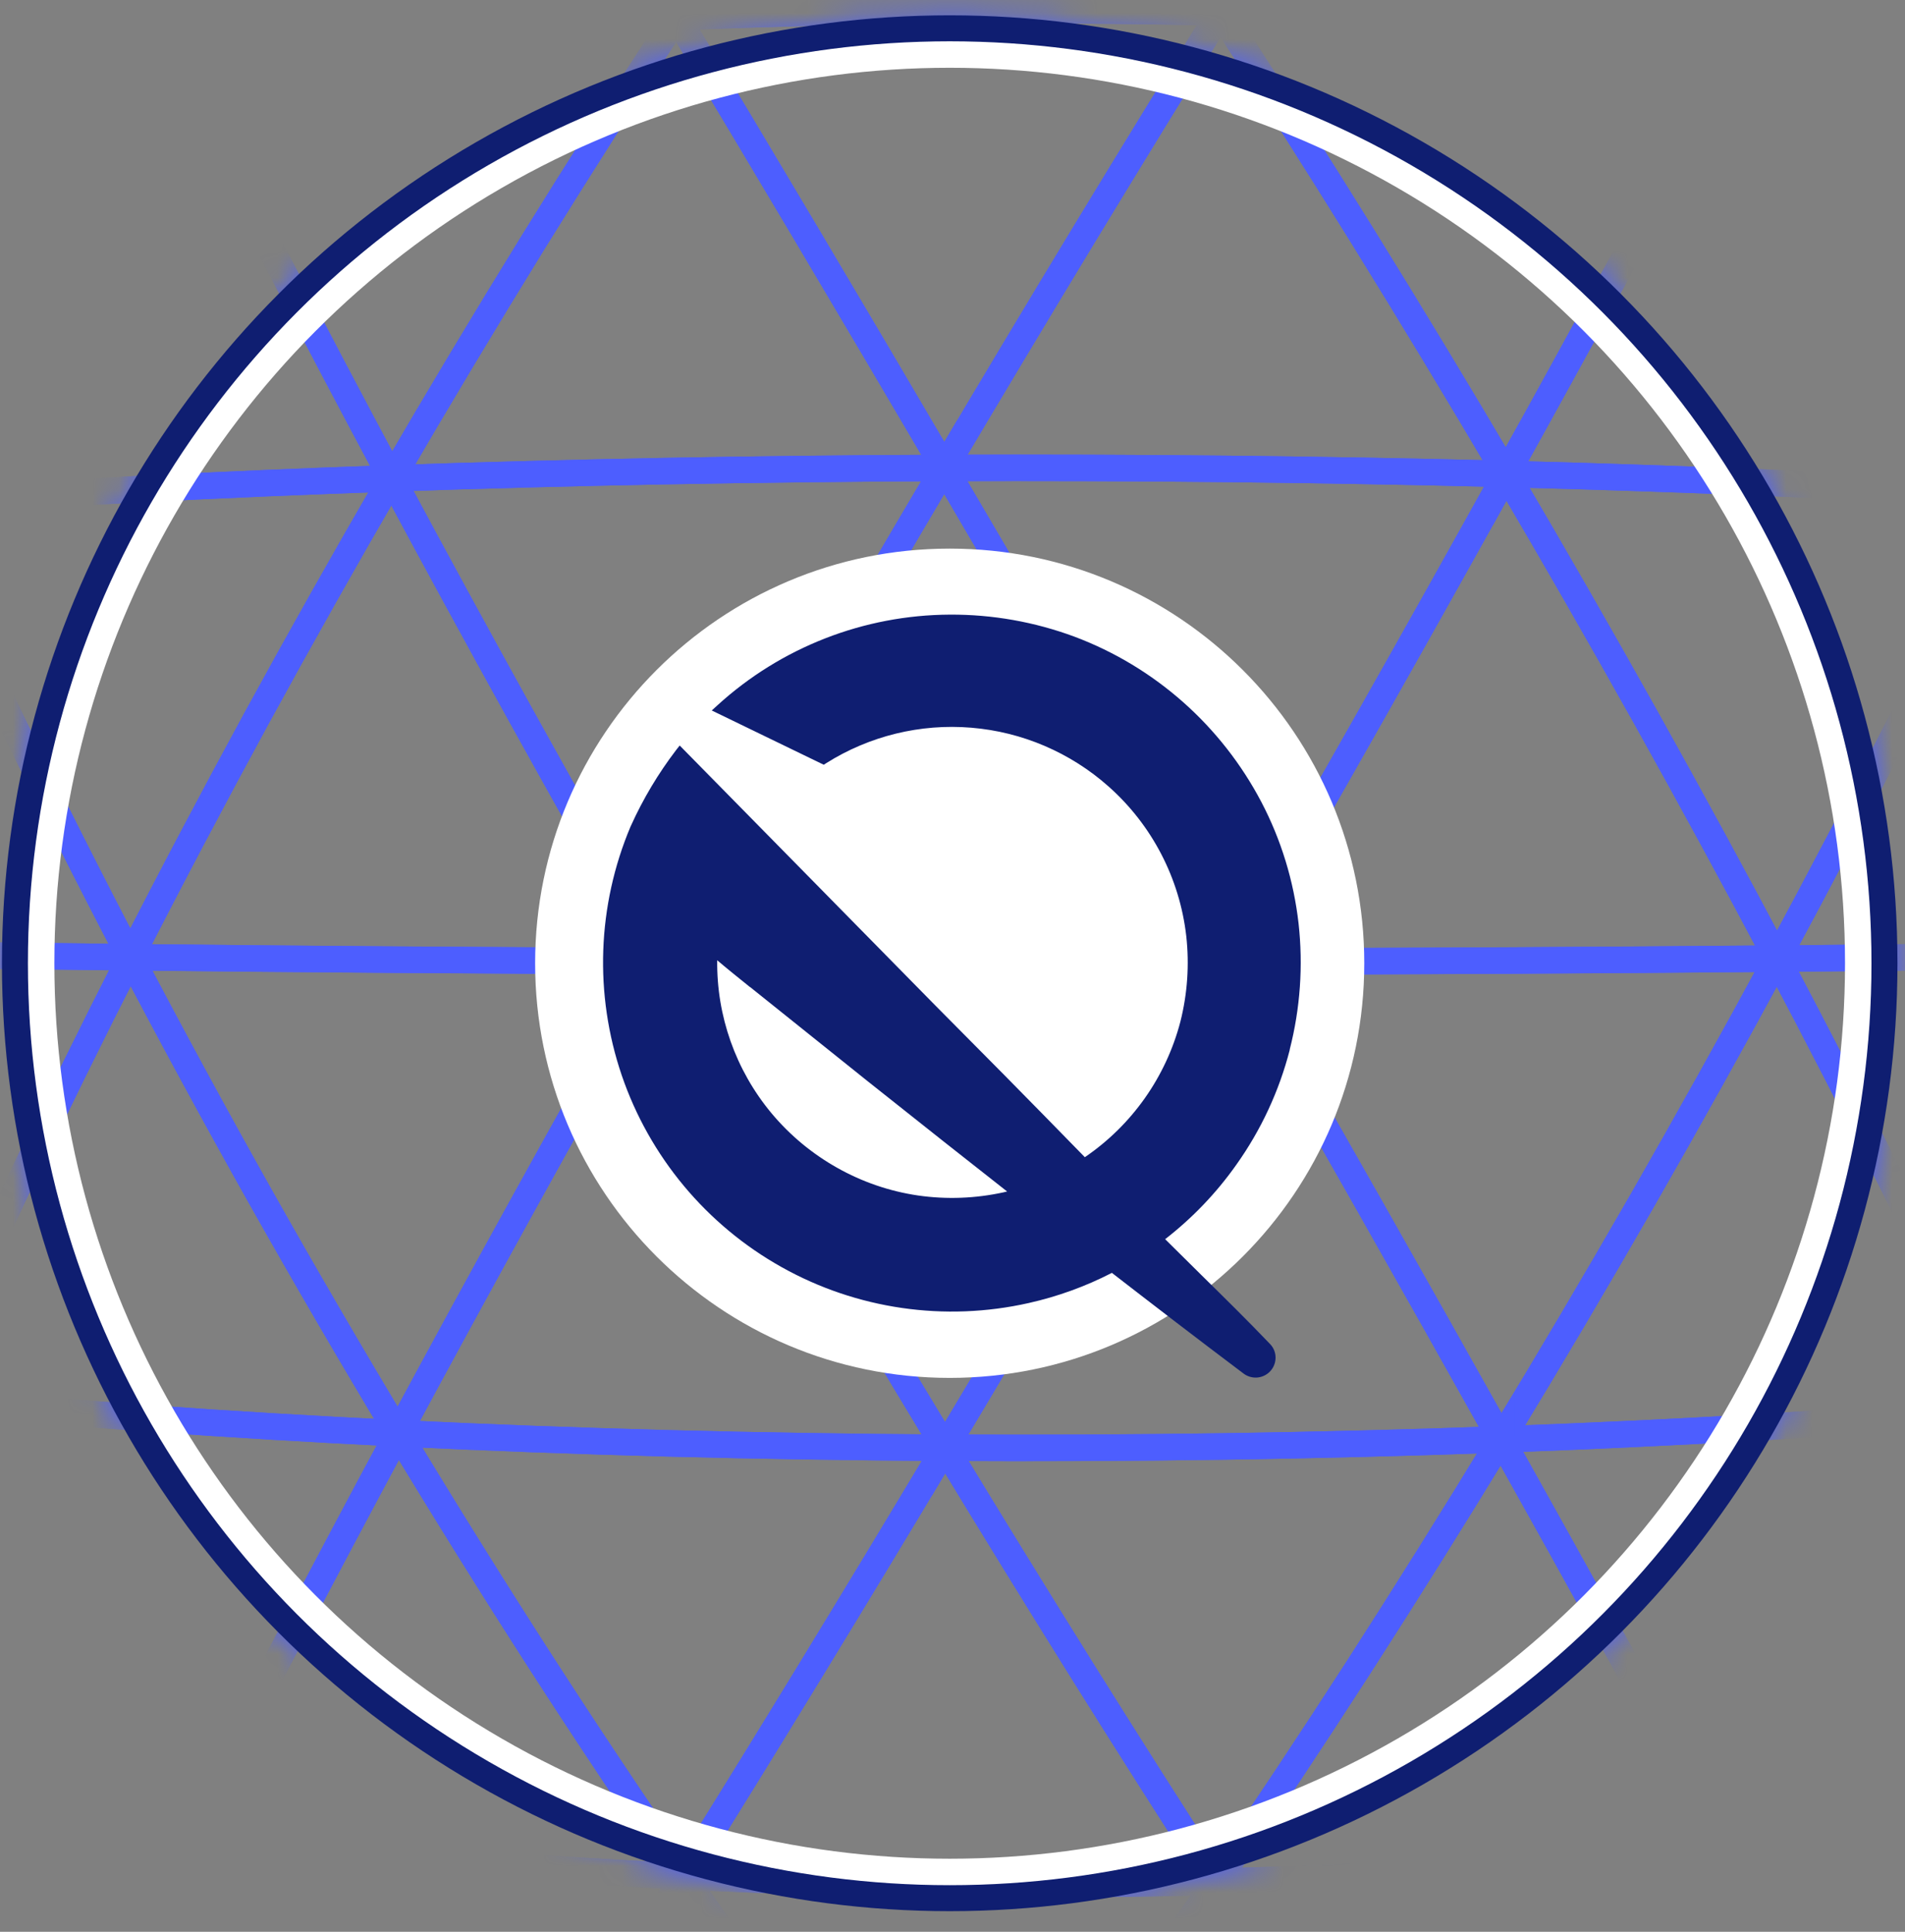
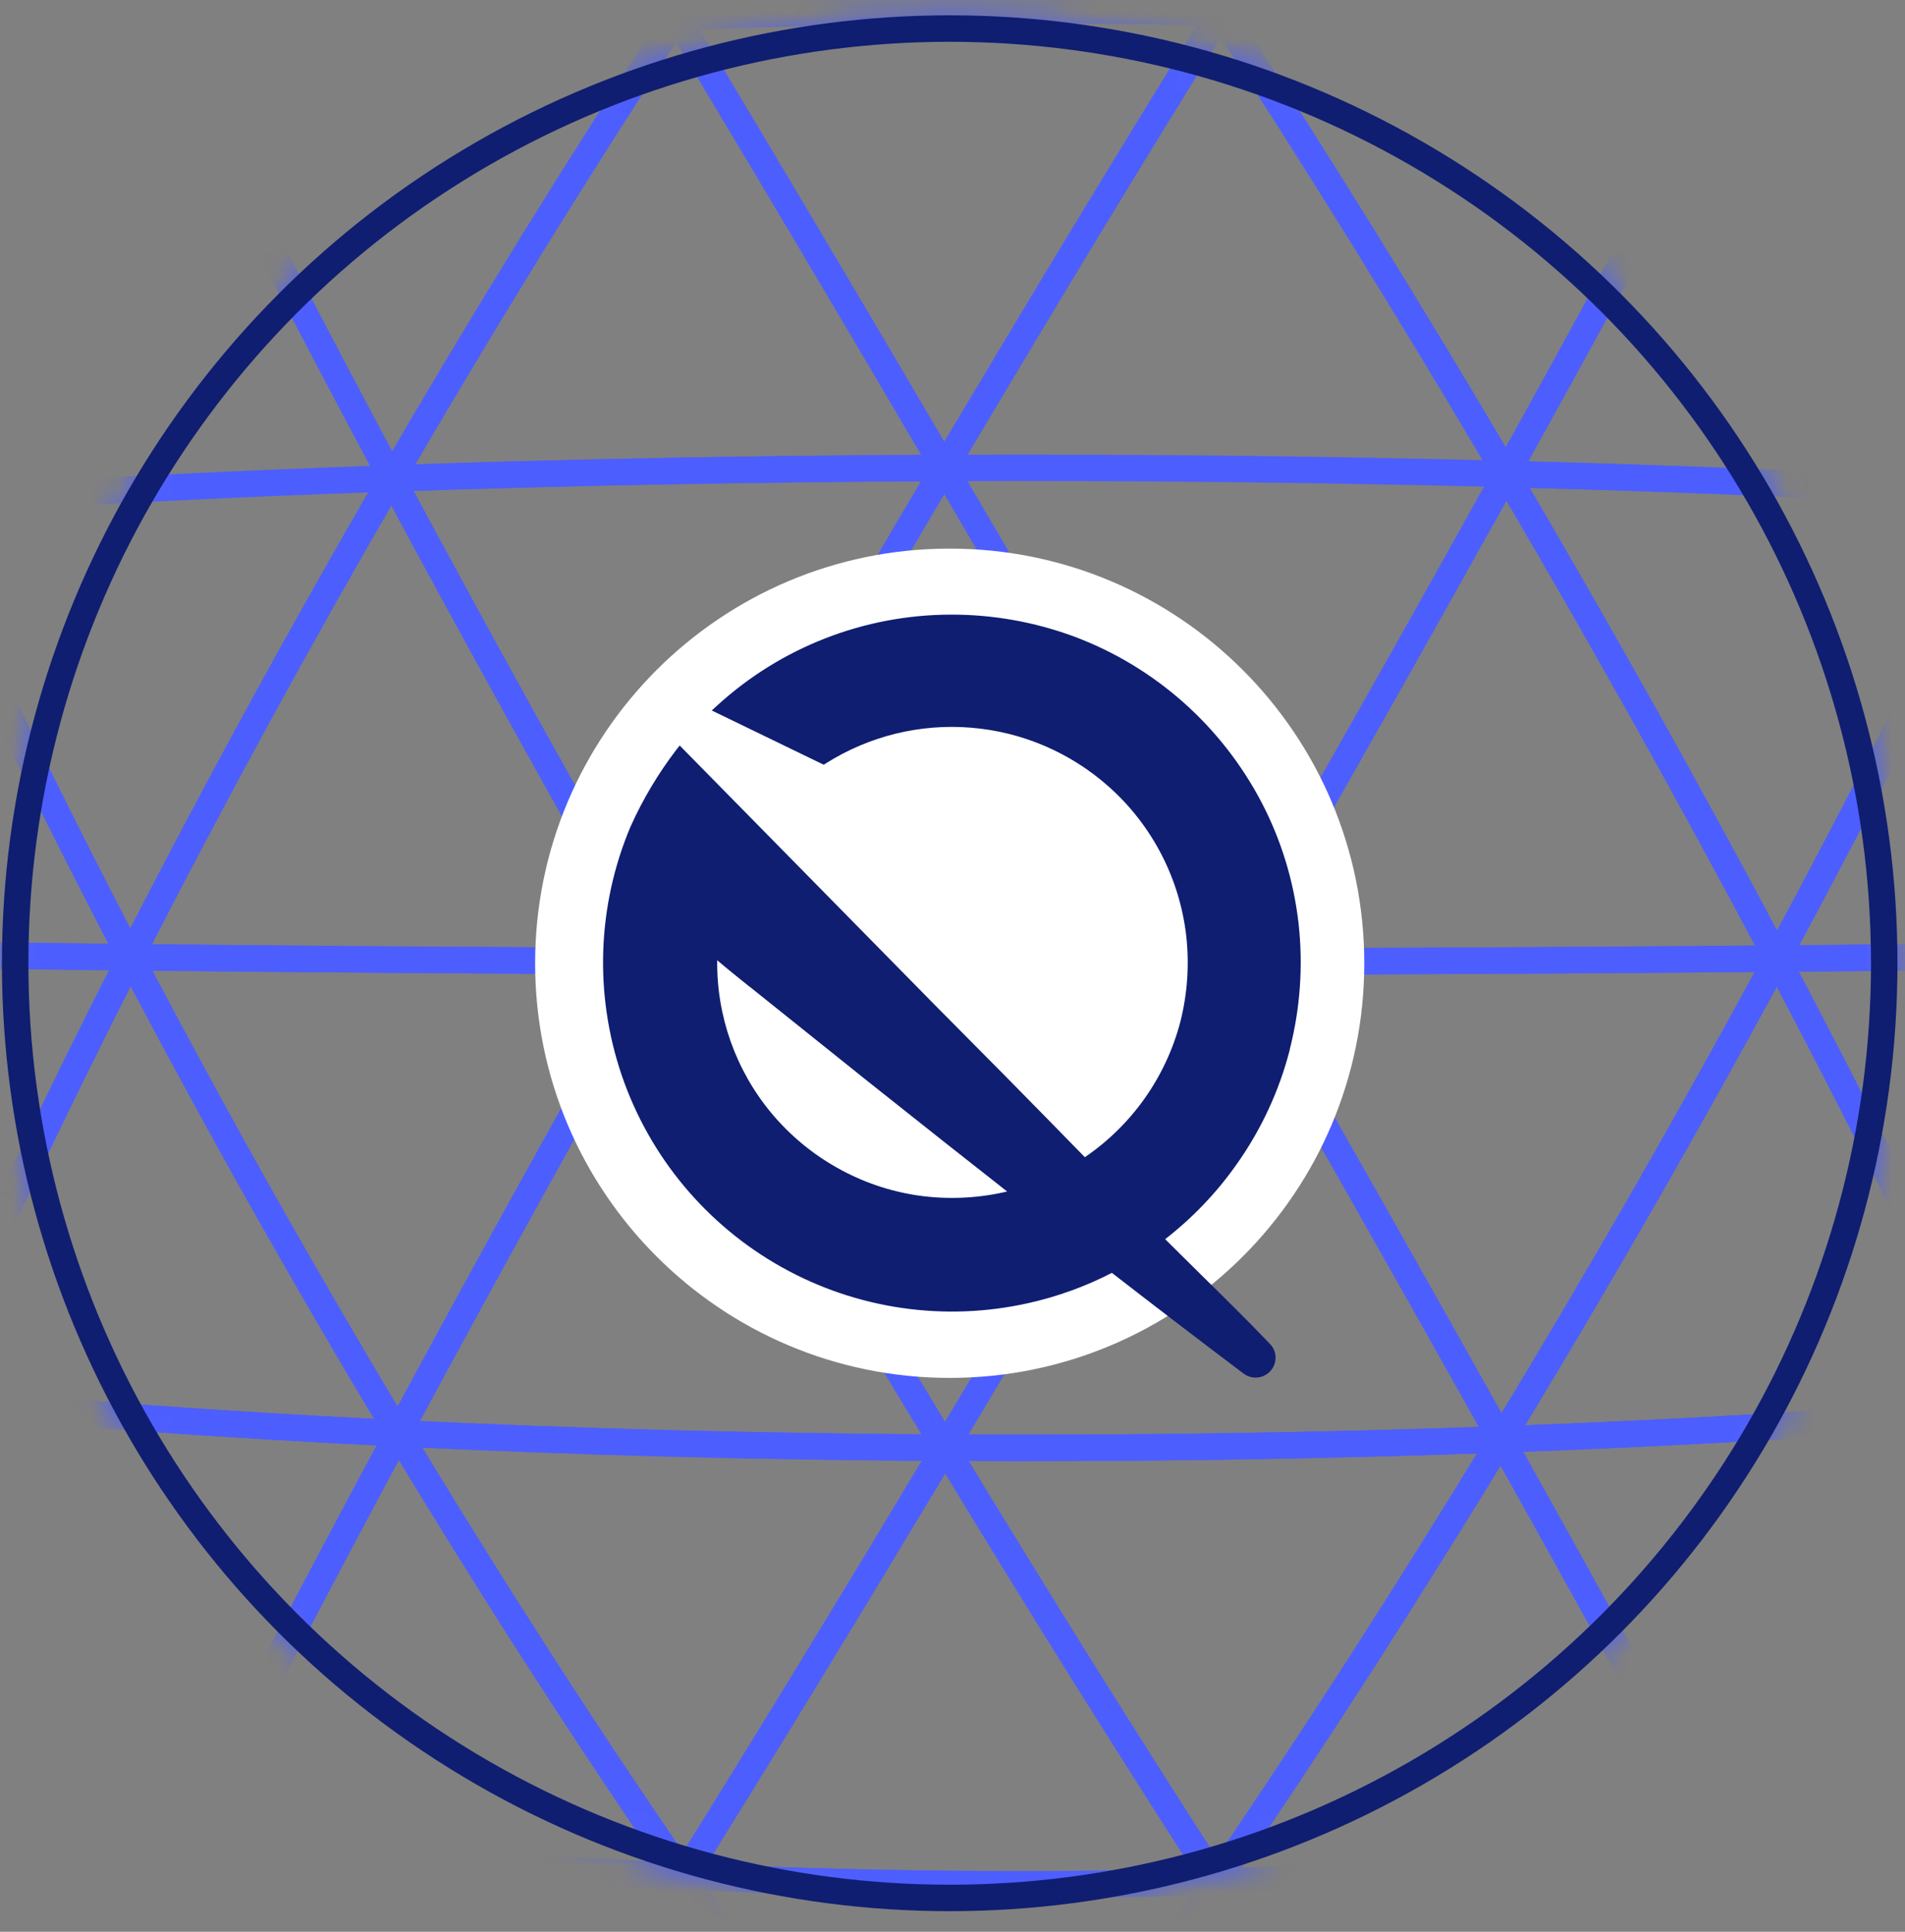
<svg xmlns="http://www.w3.org/2000/svg" width="72" height="73" viewBox="0 0 72 73" fill="none">
  <rect x="0" y="0" width="72" height="73" fill="#808080" stroke="none" />
  <mask id="mask0_1120_1809" style="mask-type:alpha" maskUnits="userSpaceOnUse" x="0" y="0" width="72" height="73">
    <circle cx="35.894" cy="36.4" r="34.741" fill="white" stroke="#4D5EFF" stroke-width="2.159" />
  </mask>
  <g mask="url(#mask0_1120_1809)">
    <path d="M82.596 3.652C81.007 1.024 79.354 -1.564 77.638 -4.11C75.971 -6.569 74.245 -8.986 72.455 -11.356C74.98 -10.891 77.493 -10.362 79.989 -9.758C82.21 -9.214 84.415 -8.61 86.598 -7.927C86.082 -6.137 85.512 -4.362 84.906 -2.599C84.181 -0.499 83.406 1.583 82.597 3.652H82.596Z" stroke="#4D5EFF" stroke-miterlimit="10" />
    <path d="M65.813 1.542C64.071 -1.132 62.281 -3.775 60.436 -6.38C58.704 -8.82 56.925 -11.226 55.093 -13.592C58.103 -13.348 61.108 -13.038 64.103 -12.654C66.898 -12.29 69.683 -11.861 72.457 -11.356C71.464 -9.36 70.454 -7.373 69.435 -5.391C68.241 -3.073 67.032 -0.763 65.812 1.542H65.813Z" stroke="#4D5EFF" stroke-miterlimit="10" />
    <path d="M46.122 0.466C44.413 -2.148 42.676 -4.742 40.903 -7.313C39.296 -9.638 37.661 -11.944 35.99 -14.223C39.206 -14.26 42.423 -14.227 45.638 -14.124C48.794 -14.016 51.946 -13.84 55.093 -13.591C53.66 -11.414 52.245 -9.227 50.842 -7.031C49.254 -4.542 47.682 -2.042 46.123 0.467L46.122 0.466Z" stroke="#4D5EFF" stroke-miterlimit="10" />
    <path d="M25.574 0.641C24.096 -1.817 22.61 -4.271 21.116 -6.72C19.809 -8.859 18.497 -10.996 17.175 -13.126C20.249 -13.45 23.329 -13.701 26.415 -13.885C29.604 -14.068 32.796 -14.181 35.989 -14.224C34.253 -11.913 32.559 -9.571 30.899 -7.206C29.085 -4.617 27.312 -1.999 25.574 0.641Z" stroke="#4D5EFF" stroke-miterlimit="10" />
    <path d="M6.505 2.032C5.395 -0.209 4.302 -2.459 3.233 -4.721C2.328 -6.642 1.44 -8.572 0.578 -10.514C3.204 -11.075 5.847 -11.561 8.499 -11.984C11.381 -12.437 14.274 -12.814 17.174 -13.126C15.334 -10.75 13.55 -8.332 11.818 -5.877C9.991 -3.279 8.221 -0.641 6.504 2.031L6.505 2.032Z" stroke="#4D5EFF" stroke-miterlimit="10" />
-     <path d="M-9.237 4.36C-9.935 2.357 -10.592 0.34 -11.19 -1.695C-11.686 -3.401 -12.142 -5.119 -12.536 -6.852C-10.532 -7.566 -8.503 -8.202 -6.456 -8.78C-4.129 -9.43 -1.781 -10.003 0.581 -10.513C-1.167 -8.157 -2.849 -5.753 -4.469 -3.307C-6.125 -0.794 -7.715 1.764 -9.237 4.36Z" stroke="#4D5EFF" stroke-miterlimit="10" />
-     <path d="M0.577 -10.513C1.439 -8.572 2.327 -6.642 3.232 -4.721C4.301 -2.46 5.394 -0.209 6.504 2.031C3.709 2.338 0.919 2.691 -1.863 3.102C-4.331 3.471 -6.792 3.886 -9.241 4.36C-7.718 1.764 -6.129 -0.794 -4.473 -3.307C-2.853 -5.754 -1.172 -8.157 0.577 -10.513Z" stroke="#4D5EFF" stroke-miterlimit="10" />
    <path d="M17.172 -13.126C18.494 -10.995 19.807 -8.859 21.114 -6.719C22.608 -4.27 24.093 -1.816 25.573 0.642C22.285 0.777 19 0.96 15.719 1.198C12.643 1.425 9.571 1.7 6.505 2.032C8.222 -0.64 9.991 -3.277 11.819 -5.876C13.552 -8.331 15.334 -10.75 17.174 -13.125L17.172 -13.126Z" stroke="#4D5EFF" stroke-miterlimit="10" />
    <path d="M35.99 -14.224C37.661 -11.944 39.296 -9.638 40.903 -7.312C42.675 -4.742 44.413 -2.147 46.122 0.466C42.684 0.39 39.245 0.366 35.807 0.393C32.395 0.425 28.984 0.506 25.575 0.641C27.314 -1.999 29.086 -4.617 30.9 -7.206C32.561 -9.571 34.255 -11.913 35.99 -14.224Z" stroke="#4D5EFF" stroke-miterlimit="10" />
    <path d="M55.091 -13.592C56.922 -11.226 58.701 -8.82 60.433 -6.38C62.278 -3.774 64.068 -1.132 65.81 1.542C62.616 1.26 59.418 1.034 56.216 0.855C52.852 0.673 49.487 0.544 46.12 0.465C47.679 -2.044 49.251 -4.543 50.839 -7.033C52.242 -9.229 53.657 -11.416 55.09 -13.593L55.091 -13.592Z" stroke="#4D5EFF" stroke-miterlimit="10" />
    <path d="M72.454 -11.354C74.244 -8.984 75.97 -6.567 77.637 -4.109C79.354 -1.563 81.006 1.026 82.596 3.653C79.96 3.211 77.314 2.828 74.663 2.491C71.718 2.122 68.767 1.809 65.81 1.544C67.03 -0.76 68.239 -3.07 69.433 -5.387C70.453 -7.369 71.462 -9.357 72.454 -11.354L72.454 -11.354Z" stroke="#4D5EFF" stroke-miterlimit="10" />
    <path d="M67.162 36.226C65.54 33.164 63.883 30.121 62.194 27.096C60.471 24.015 58.714 20.954 56.925 17.911C60.246 17.998 63.566 18.109 66.885 18.247C69.94 18.375 72.995 18.527 76.049 18.707C74.692 21.576 73.294 24.425 71.861 27.257C70.334 30.267 68.766 33.256 67.163 36.226H67.162Z" stroke="#4D5EFF" stroke-miterlimit="10" />
-     <path d="M46.506 36.335C44.708 33.2 42.903 30.069 41.09 26.942C39.298 23.851 37.498 20.765 35.691 17.684C39.27 17.671 42.848 17.683 46.427 17.72C49.927 17.759 53.427 17.82 56.927 17.91C55.244 20.943 53.549 23.969 51.842 26.988C50.076 30.111 48.296 33.226 46.506 36.335Z" stroke="#4D5EFF" stroke-miterlimit="10" />
    <path d="M24.909 36.317C23.15 33.235 21.41 30.142 19.691 27.038C18.044 24.061 16.414 21.074 14.806 18.075C18.218 17.959 21.632 17.87 25.045 17.804C28.593 17.738 32.142 17.698 35.692 17.682C33.867 20.766 32.058 23.857 30.262 26.958C28.463 30.07 26.678 33.189 24.907 36.316L24.909 36.317Z" stroke="#4D5EFF" stroke-miterlimit="10" />
    <path d="M4.929 36.173C3.406 33.258 1.923 30.322 0.488 27.363C-0.85 24.596 -2.145 21.81 -3.391 19.002C-0.512 18.802 2.369 18.63 5.252 18.482C8.435 18.32 11.619 18.185 14.804 18.075C13.057 21.085 11.348 24.119 9.679 27.174C8.056 30.153 6.472 33.151 4.93 36.172L4.929 36.173Z" stroke="#4D5EFF" stroke-miterlimit="10" />
    <path d="M-3.393 19.002C-2.146 21.81 -0.85 24.596 0.487 27.363C1.922 30.321 3.404 33.258 4.928 36.173C2.023 36.141 -0.882 36.104 -3.787 36.062C-6.333 36.024 -8.88 35.981 -11.427 35.932C-10.245 33.124 -9 30.345 -7.698 27.592C-6.323 24.699 -4.887 21.836 -3.394 19.003L-3.393 19.002Z" stroke="#4D5EFF" stroke-miterlimit="10" />
    <path d="M14.806 18.077C16.413 21.075 18.043 24.063 19.689 27.039C21.409 30.143 23.149 33.236 24.907 36.318C21.461 36.304 18.015 36.285 14.569 36.26C11.356 36.236 8.143 36.208 4.93 36.173C6.472 33.153 8.057 30.154 9.679 27.176C11.348 24.121 13.057 21.087 14.805 18.077H14.806Z" stroke="#4D5EFF" stroke-miterlimit="10" />
    <path d="M35.689 17.683C37.496 20.765 39.296 23.851 41.087 26.941C42.9 30.069 44.705 33.2 46.504 36.335C42.889 36.343 39.274 36.345 35.659 36.342C32.075 36.339 28.49 36.33 24.905 36.316C26.676 33.188 28.461 30.069 30.26 26.958C32.055 23.858 33.864 20.766 35.689 17.682V17.683Z" stroke="#4D5EFF" stroke-miterlimit="10" />
    <path d="M56.926 17.91C58.716 20.953 60.471 24.014 62.195 27.095C63.884 30.12 65.541 33.162 67.163 36.224C63.812 36.253 60.461 36.277 57.109 36.295C53.575 36.313 50.04 36.328 46.505 36.336C48.296 33.226 50.075 30.111 51.842 26.988C53.549 23.968 55.244 20.943 56.926 17.909V17.91Z" stroke="#4D5EFF" stroke-miterlimit="10" />
    <path d="M76.05 18.705C77.625 21.596 79.148 24.515 80.615 27.462C82.014 30.284 83.361 33.131 84.648 36.006C81.901 36.052 79.154 36.091 76.407 36.126C73.326 36.165 70.244 36.197 67.164 36.225C68.767 33.255 70.335 30.265 71.863 27.256C73.297 24.424 74.694 21.575 76.051 18.706L76.05 18.705Z" stroke="#4D5EFF" stroke-miterlimit="10" />
    <path d="M4.929 36.175C6.518 39.206 8.152 42.212 9.827 45.196C11.525 48.211 13.266 51.2 15.049 54.164C11.893 54.01 8.739 53.824 5.588 53.598C2.728 53.392 -0.129 53.152 -2.982 52.874C-1.805 50.168 -0.581 47.482 0.68 44.814C2.055 41.914 3.473 39.035 4.93 36.175H4.929Z" stroke="#4D5EFF" stroke-miterlimit="10" />
    <path d="M24.907 36.32C26.688 39.437 28.487 42.542 30.306 45.637C32.092 48.673 33.897 51.697 35.721 54.71C32.209 54.689 28.697 54.633 25.186 54.541C21.806 54.45 18.427 54.326 15.05 54.164C16.614 51.259 18.194 48.364 19.789 45.476C21.48 42.415 23.186 39.364 24.907 36.321V36.32Z" stroke="#4D5EFF" stroke-miterlimit="10" />
    <path d="M46.504 36.338C48.266 39.414 50.022 42.495 51.771 45.579C53.432 48.514 55.087 51.452 56.734 54.395C53.271 54.519 49.808 54.606 46.343 54.659C42.802 54.711 39.261 54.727 35.72 54.709C37.517 51.705 39.302 48.692 41.075 45.673C42.897 42.568 44.706 39.457 46.504 36.338Z" stroke="#4D5EFF" stroke-miterlimit="10" />
    <path d="M67.163 36.226C68.706 39.145 70.217 42.08 71.692 45.035C73.055 47.77 74.386 50.52 75.679 53.288C72.654 53.539 69.627 53.75 66.598 53.93C63.312 54.121 60.026 54.275 56.737 54.395C58.552 51.406 60.331 48.395 62.074 45.363C63.807 42.339 65.505 39.292 67.164 36.226H67.163Z" stroke="#4D5EFF" stroke-miterlimit="10" />
    <path d="M75.676 53.29C74.383 50.521 73.053 47.77 71.691 45.036C70.216 42.083 68.704 39.147 67.161 36.228C70.243 36.201 73.324 36.168 76.404 36.13C79.151 36.096 81.899 36.056 84.646 36.01C83.291 38.907 81.876 41.774 80.405 44.614C78.886 47.537 77.309 50.429 75.676 53.291V53.29Z" stroke="#4D5EFF" stroke-miterlimit="10" />
    <path d="M56.736 54.395C55.089 51.452 53.434 48.513 51.772 45.578C50.025 42.494 48.269 39.414 46.505 36.338C50.04 36.33 53.575 36.316 57.109 36.298C60.461 36.279 63.811 36.256 67.163 36.226C65.503 39.292 63.805 42.338 62.072 45.362C60.329 48.395 58.551 51.406 56.736 54.395Z" stroke="#4D5EFF" stroke-miterlimit="10" />
    <path d="M35.719 54.709C33.895 51.696 32.091 48.672 30.305 45.636C28.486 42.542 26.686 39.436 24.905 36.32C28.49 36.334 32.075 36.343 35.659 36.346C39.274 36.349 42.889 36.346 46.504 36.337C44.706 39.456 42.897 42.567 41.074 45.672C39.302 48.692 37.516 51.704 35.719 54.71V54.709Z" stroke="#4D5EFF" stroke-miterlimit="10" />
    <path d="M15.05 54.164C13.267 51.199 11.527 48.21 9.829 45.196C8.153 42.213 6.519 39.206 4.93 36.176C8.143 36.211 11.356 36.239 14.569 36.263C18.015 36.288 21.461 36.306 24.907 36.32C23.187 39.364 21.48 42.415 19.789 45.476C18.195 48.363 16.615 51.259 15.051 54.164H15.05Z" stroke="#4D5EFF" stroke-miterlimit="10" />
    <path d="M-2.981 52.874C-4.538 50.064 -6.035 47.222 -7.47 44.348C-8.849 41.573 -10.169 38.769 -11.423 35.934C-8.876 35.984 -6.33 36.027 -3.783 36.065C-0.878 36.107 2.027 36.143 4.931 36.175C3.475 39.035 2.057 41.914 0.681 44.814C-0.58 47.482 -1.803 50.167 -2.98 52.874H-2.981Z" stroke="#4D5EFF" stroke-miterlimit="10" />
-     <path d="M6.505 2.033C7.775 4.592 9.068 7.139 10.379 9.677C11.834 12.488 13.31 15.288 14.804 18.077C11.619 18.188 8.435 18.322 5.252 18.483C2.369 18.632 -0.512 18.804 -3.391 19.004C-1.857 16.105 -0.264 13.238 1.386 10.404C3.036 7.58 4.741 4.789 6.505 2.033Z" stroke="#4D5EFF" stroke-miterlimit="10" />
    <path d="M25.576 0.643C27.216 3.37 28.848 6.102 30.472 8.839C32.219 11.783 33.959 14.732 35.692 17.685C32.142 17.7 28.593 17.739 25.045 17.805C21.632 17.871 18.218 17.96 14.806 18.077C16.551 15.077 18.335 12.1 20.157 9.145C21.925 6.287 23.73 3.451 25.575 0.642L25.576 0.643Z" stroke="#4D5EFF" stroke-miterlimit="10" />
    <path d="M46.122 0.467C47.952 3.273 49.749 6.101 51.514 8.948C53.351 11.915 55.155 14.903 56.927 17.91C53.427 17.82 49.927 17.758 46.427 17.72C42.848 17.683 39.27 17.671 35.691 17.685C37.455 14.705 39.235 11.734 41.028 8.771C42.712 5.994 44.408 3.226 46.121 0.467H46.122Z" stroke="#4D5EFF" stroke-miterlimit="10" />
    <path d="M65.81 1.544C67.615 4.324 69.366 7.138 71.067 9.983C72.781 12.86 74.442 15.768 76.05 18.706C72.996 18.526 69.942 18.374 66.885 18.245C63.567 18.108 60.247 17.998 56.926 17.911C58.502 15.068 60.067 12.218 61.619 9.361C63.028 6.762 64.427 4.158 65.811 1.545L65.81 1.544Z" stroke="#4D5EFF" stroke-miterlimit="10" />
    <path d="M76.049 18.706C74.442 15.768 72.781 12.86 71.067 9.983C69.366 7.138 67.615 4.324 65.81 1.544C68.766 1.81 71.718 2.122 74.663 2.492C77.314 2.829 79.96 3.212 82.596 3.654C81.654 6.049 80.665 8.425 79.642 10.787C78.485 13.445 77.284 16.085 76.049 18.707V18.706Z" stroke="#4D5EFF" stroke-miterlimit="10" />
    <path d="M56.925 17.912C55.154 14.905 53.35 11.916 51.513 8.949C49.747 6.102 47.951 3.274 46.12 0.468C49.487 0.547 52.852 0.676 56.216 0.859C59.418 1.037 62.616 1.263 65.81 1.545C64.425 4.158 63.027 6.762 61.617 9.361C60.066 12.219 58.501 15.069 56.925 17.913V17.912Z" stroke="#4D5EFF" stroke-miterlimit="10" />
    <path d="M35.692 17.686C33.959 14.732 32.22 11.783 30.472 8.839C28.847 6.102 27.215 3.37 25.575 0.643C28.985 0.508 32.395 0.427 35.807 0.395C39.245 0.368 42.684 0.392 46.122 0.468C44.409 3.227 42.712 5.995 41.029 8.771C39.234 11.733 37.456 14.705 35.691 17.685L35.692 17.686Z" stroke="#4D5EFF" stroke-miterlimit="10" />
    <path d="M14.804 18.078C13.31 15.288 11.834 12.488 10.38 9.677C9.069 7.139 7.775 4.592 6.505 2.034C9.571 1.703 12.644 1.427 15.719 1.2C19.001 0.962 22.286 0.778 25.574 0.643C23.729 3.452 21.924 6.288 20.156 9.146C18.334 12.1 16.55 15.077 14.804 18.078Z" stroke="#4D5EFF" stroke-miterlimit="10" />
    <path d="M-3.392 19.004C-4.521 16.451 -5.609 13.881 -6.644 11.289C-7.556 8.997 -8.426 6.69 -9.241 4.363C-6.792 3.888 -4.331 3.474 -1.863 3.105C0.919 2.693 3.709 2.34 6.505 2.033C4.742 4.789 3.036 7.579 1.386 10.403C-0.264 13.238 -1.857 16.104 -3.391 19.004H-3.392Z" stroke="#4D5EFF" stroke-miterlimit="10" />
    <path d="M65.278 69.875C63.95 67.429 62.613 64.988 61.268 62.551C59.765 59.828 58.253 57.109 56.735 54.394C60.023 54.273 63.311 54.119 66.596 53.929C69.626 53.749 72.653 53.538 75.676 53.287C74.034 56.154 72.338 58.988 70.584 61.788C68.868 64.518 67.101 67.216 65.277 69.876L65.278 69.875Z" stroke="#4D5EFF" stroke-miterlimit="10" />
    <path d="M45.969 71.108C44.289 68.508 42.632 65.896 40.99 63.271C39.214 60.428 37.457 57.574 35.72 54.708C39.261 54.727 42.802 54.71 46.343 54.659C49.808 54.605 53.272 54.518 56.734 54.394C54.963 57.303 53.157 60.191 51.314 63.055C49.567 65.762 47.788 68.448 45.969 71.108Z" stroke="#4D5EFF" stroke-miterlimit="10" />
    <path d="M25.836 70.908C23.995 68.239 22.198 65.54 20.44 62.815C18.602 59.958 16.806 57.073 15.05 54.163C18.428 54.325 21.807 54.449 25.186 54.54C28.698 54.632 32.21 54.687 35.722 54.709C34.025 57.543 32.318 60.371 30.597 63.191C29.022 65.77 27.436 68.344 25.836 70.908Z" stroke="#4D5EFF" stroke-miterlimit="10" />
    <path d="M7.124 69.315C5.334 66.672 3.603 63.99 1.929 61.273C0.232 58.508 -1.405 55.708 -2.982 52.873C-0.128 53.152 2.729 53.39 5.588 53.598C8.739 53.822 11.893 54.009 15.049 54.162C13.619 56.822 12.202 59.488 10.803 62.163C9.562 64.54 8.334 66.922 7.124 69.315Z" stroke="#4D5EFF" stroke-miterlimit="10" />
    <path d="M-2.98 52.873C-1.403 55.708 0.234 58.508 1.931 61.273C3.605 63.99 5.336 66.672 7.126 69.315C4.374 68.962 1.63 68.557 -1.103 68.086C-3.539 67.661 -5.965 67.185 -8.377 66.64C-7.633 64.472 -6.836 62.321 -6.003 60.184C-5.041 57.728 -4.029 55.292 -2.98 52.872V52.873Z" stroke="#4D5EFF" stroke-miterlimit="10" />
    <path d="M15.05 54.163C16.805 57.073 18.601 59.958 20.439 62.815C22.198 65.54 23.994 68.239 25.836 70.908C22.611 70.755 19.389 70.544 16.172 70.271C13.15 70.011 10.134 69.694 7.124 69.315C8.334 66.923 9.562 64.54 10.803 62.164C12.203 59.489 13.619 56.822 15.05 54.163H15.05Z" stroke="#4D5EFF" stroke-miterlimit="10" />
    <path d="M35.718 54.709C37.456 57.575 39.212 60.431 40.988 63.274C42.629 65.898 44.288 68.511 45.968 71.11C42.599 71.196 39.23 71.224 35.86 71.193C32.516 71.157 29.174 71.064 25.833 70.909C27.433 68.344 29.019 65.772 30.594 63.191C32.315 60.371 34.023 57.543 35.718 54.709Z" stroke="#4D5EFF" stroke-miterlimit="10" />
    <path d="M56.737 54.394C58.255 57.109 59.767 59.829 61.27 62.552C62.615 64.989 63.953 67.43 65.281 69.875C62.149 70.197 59.011 70.457 55.868 70.661C52.572 70.87 49.273 71.018 45.972 71.108C47.79 68.448 49.57 65.762 51.316 63.055C53.16 60.191 54.966 57.302 56.737 54.393V54.394Z" stroke="#4D5EFF" stroke-miterlimit="10" />
    <path d="M75.677 53.287C76.837 55.777 77.965 58.281 79.052 60.803C79.999 63.006 80.915 65.222 81.788 67.455C79.196 67.962 76.591 68.402 73.978 68.789C71.086 69.212 68.186 69.571 65.279 69.875C67.103 67.216 68.87 64.518 70.586 61.788C72.339 58.988 74.035 56.153 75.677 53.287Z" stroke="#4D5EFF" stroke-miterlimit="10" />
    <path d="M-11.296 76.826C-9.783 78.898 -8.208 80.922 -6.567 82.892C-5 84.763 -3.374 86.583 -1.685 88.344C-3.596 87.649 -5.482 86.887 -7.334 86.045C-8.983 85.29 -10.602 84.472 -12.181 83.58C-12.163 82.583 -12.079 81.588 -11.954 80.597C-11.79 79.331 -11.562 78.074 -11.296 76.825V76.826Z" stroke="#4D5EFF" stroke-miterlimit="10" />
    <path d="M-8.378 66.643C-6.822 69.128 -5.2 71.57 -3.51 73.965C-1.876 76.27 -0.18 78.531 1.581 80.741C-0.735 80.194 -3.035 79.582 -5.313 78.889C-7.329 78.27 -9.326 77.588 -11.293 76.827C-10.956 75.268 -10.559 73.724 -10.124 72.189C-9.591 70.325 -9.002 68.477 -8.377 66.642L-8.378 66.643Z" stroke="#4D5EFF" stroke-miterlimit="10" />
    <path d="M7.123 69.316C8.843 71.847 10.618 74.339 12.451 76.789C14.17 79.076 15.939 81.323 17.766 83.523C14.938 83.191 12.12 82.788 9.314 82.308C6.721 81.857 4.141 81.338 1.577 80.74C2.382 78.992 3.208 77.252 4.048 75.52C5.056 73.444 6.083 71.377 7.123 69.317V69.316Z" stroke="#4D5EFF" stroke-miterlimit="10" />
    <path d="M25.835 70.91C27.545 73.385 29.294 75.833 31.087 78.249C32.707 80.427 34.362 82.577 36.063 84.693C32.959 84.647 29.856 84.528 26.757 84.333C23.755 84.137 20.757 83.87 17.768 83.525C19.038 81.597 20.293 79.66 21.537 77.715C22.983 75.455 24.414 73.187 25.835 70.91Z" stroke="#4D5EFF" stroke-miterlimit="10" />
    <path d="M45.969 71.111C47.475 73.438 48.997 75.755 50.542 78.057C51.886 80.057 53.247 82.046 54.629 84.019C51.57 84.284 48.505 84.471 45.437 84.586C42.313 84.697 39.188 84.732 36.062 84.692C37.693 82.611 39.285 80.499 40.845 78.365C42.589 75.972 44.295 73.552 45.968 71.11L45.969 71.111Z" stroke="#4D5EFF" stroke-miterlimit="10" />
    <path d="M65.281 69.877C66.433 71.998 67.578 74.124 68.713 76.254C69.667 78.044 70.614 79.838 71.551 81.637C68.849 82.174 66.131 82.632 63.403 83.02C60.489 83.429 57.564 83.759 54.632 84.019C56.446 81.835 58.203 79.606 59.914 77.341C61.756 74.891 63.544 72.401 65.281 69.877H65.281Z" stroke="#4D5EFF" stroke-miterlimit="10" />
    <path d="M81.787 67.458C82.525 69.353 83.231 71.261 83.891 73.186C84.432 74.772 84.941 76.368 85.401 77.979C83.263 78.705 81.098 79.351 78.915 79.934C76.478 80.578 74.02 81.142 71.548 81.639C73.344 79.423 75.076 77.158 76.749 74.849C78.493 72.43 80.17 69.965 81.786 67.458H81.787Z" stroke="#4D5EFF" stroke-miterlimit="10" />
    <path d="M71.549 81.639C70.612 79.839 69.665 78.046 68.712 76.255C67.576 74.125 66.43 72 65.279 69.878C68.186 69.574 71.086 69.216 73.978 68.792C76.591 68.405 79.196 67.964 81.788 67.457C80.173 69.964 78.494 72.429 76.751 74.848C75.078 77.157 73.346 79.423 71.55 81.638L71.549 81.639Z" stroke="#4D5EFF" stroke-miterlimit="10" />
    <path d="M54.632 84.019C53.249 82.046 51.889 80.057 50.545 78.056C49 75.754 47.478 73.438 45.972 71.11C49.272 71.019 52.572 70.871 55.868 70.663C59.01 70.458 62.148 70.199 65.281 69.876C63.544 72.4 61.756 74.891 59.914 77.34C58.203 79.606 56.446 81.835 54.633 84.018L54.632 84.019Z" stroke="#4D5EFF" stroke-miterlimit="10" />
    <path d="M36.062 84.693C34.361 82.577 32.706 80.427 31.085 78.249C29.292 75.833 27.544 73.385 25.833 70.91C29.174 71.065 32.516 71.159 35.86 71.195C39.23 71.226 42.599 71.199 45.968 71.111C44.294 73.553 42.588 75.973 40.844 78.366C39.282 80.501 37.691 82.612 36.06 84.693H36.062Z" stroke="#4D5EFF" stroke-miterlimit="10" />
    <path d="M17.768 83.523C15.94 81.323 14.172 79.076 12.453 76.788C10.62 74.338 8.845 71.846 7.124 69.316C10.134 69.696 13.15 70.011 16.172 70.272C19.389 70.545 22.611 70.755 25.835 70.909C24.414 73.184 22.983 75.454 21.537 77.713C20.292 79.657 19.038 81.595 17.768 83.522V83.523Z" stroke="#4D5EFF" stroke-miterlimit="10" />
-     <path d="M1.581 80.74C-0.181 78.531 -1.875 76.271 -3.509 73.964C-5.199 71.568 -6.821 69.126 -8.377 66.643C-5.965 67.186 -3.539 67.663 -1.103 68.088C1.631 68.559 4.375 68.965 7.126 69.316C6.086 71.376 5.058 73.443 4.051 75.519C3.212 77.252 2.386 78.991 1.581 80.74Z" stroke="#4D5EFF" stroke-miterlimit="10" />
+     <path d="M1.581 80.74C-0.181 78.531 -1.875 76.271 -3.509 73.964C-5.199 71.568 -6.821 69.126 -8.377 66.643C-5.965 67.186 -3.539 67.663 -1.103 68.088C1.631 68.559 4.375 68.965 7.126 69.316C6.086 71.376 5.058 73.443 4.051 75.519Z" stroke="#4D5EFF" stroke-miterlimit="10" />
  </g>
  <path d="M35.894 52.069C44.547 52.069 51.563 45.054 51.563 36.4C51.563 27.746 44.547 20.731 35.894 20.731C27.24 20.731 20.225 27.746 20.225 36.4C20.225 45.054 27.24 52.069 35.894 52.069Z" fill="white" />
  <path d="M48.744 39.665C49.144 38.107 49.257 36.489 49.079 34.892C48.897 33.292 48.422 31.736 47.675 30.31C46.926 28.883 45.926 27.605 44.722 26.537C43.515 25.468 42.124 24.628 40.615 24.061C39.106 23.501 37.509 23.217 35.9 23.226C32.649 23.241 29.518 24.461 27.116 26.652L26.901 26.848L31.134 28.899L31.227 28.839C32.86 27.81 34.785 27.339 36.709 27.499C38.633 27.657 40.453 28.437 41.897 29.719C43.54 31.176 44.586 33.19 44.835 35.372C44.955 36.454 44.88 37.549 44.613 38.607C44.068 40.694 42.786 42.514 41.002 43.729C39.984 42.682 38.958 41.642 37.953 40.62L35.358 38.003L25.689 28.172L25.552 28.346C24.878 29.23 24.307 30.185 23.85 31.196L23.832 31.234C22.572 34.221 22.454 37.567 23.499 40.636C24.55 43.713 26.703 46.295 29.543 47.884C32.38 49.473 35.707 49.955 38.88 49.24C39.973 48.995 41.029 48.613 42.024 48.1C43.395 49.162 45.179 50.535 47.002 51.906C47.144 52.013 47.319 52.066 47.499 52.057C47.677 52.046 47.846 51.973 47.975 51.851C48.119 51.715 48.204 51.526 48.21 51.326C48.213 51.228 48.197 51.129 48.161 51.037C48.126 50.946 48.073 50.862 48.004 50.791C47.162 49.909 46.27 49.033 45.408 48.184C44.957 47.74 44.491 47.28 44.037 46.827C45.068 46.027 45.975 45.08 46.726 44.016C47.661 42.702 48.346 41.229 48.748 39.667L48.744 39.665ZM28.349 37.298L32.791 40.856L35.682 43.149C36.475 43.776 37.271 44.4 38.064 45.025L37.933 45.056C36.871 45.289 35.773 45.331 34.696 45.176C33.62 45.018 32.585 44.662 31.64 44.129C30.692 43.596 29.847 42.894 29.151 42.058C27.805 40.438 27.081 38.392 27.107 36.287C27.52 36.638 27.943 36.976 28.349 37.303V37.298Z" fill="#0F1E71" />
  <circle cx="35.894" cy="36.4" r="35.321" stroke="#0F1E71" />
-   <circle cx="35.894" cy="36.4" r="34.339" stroke="white" />
</svg>